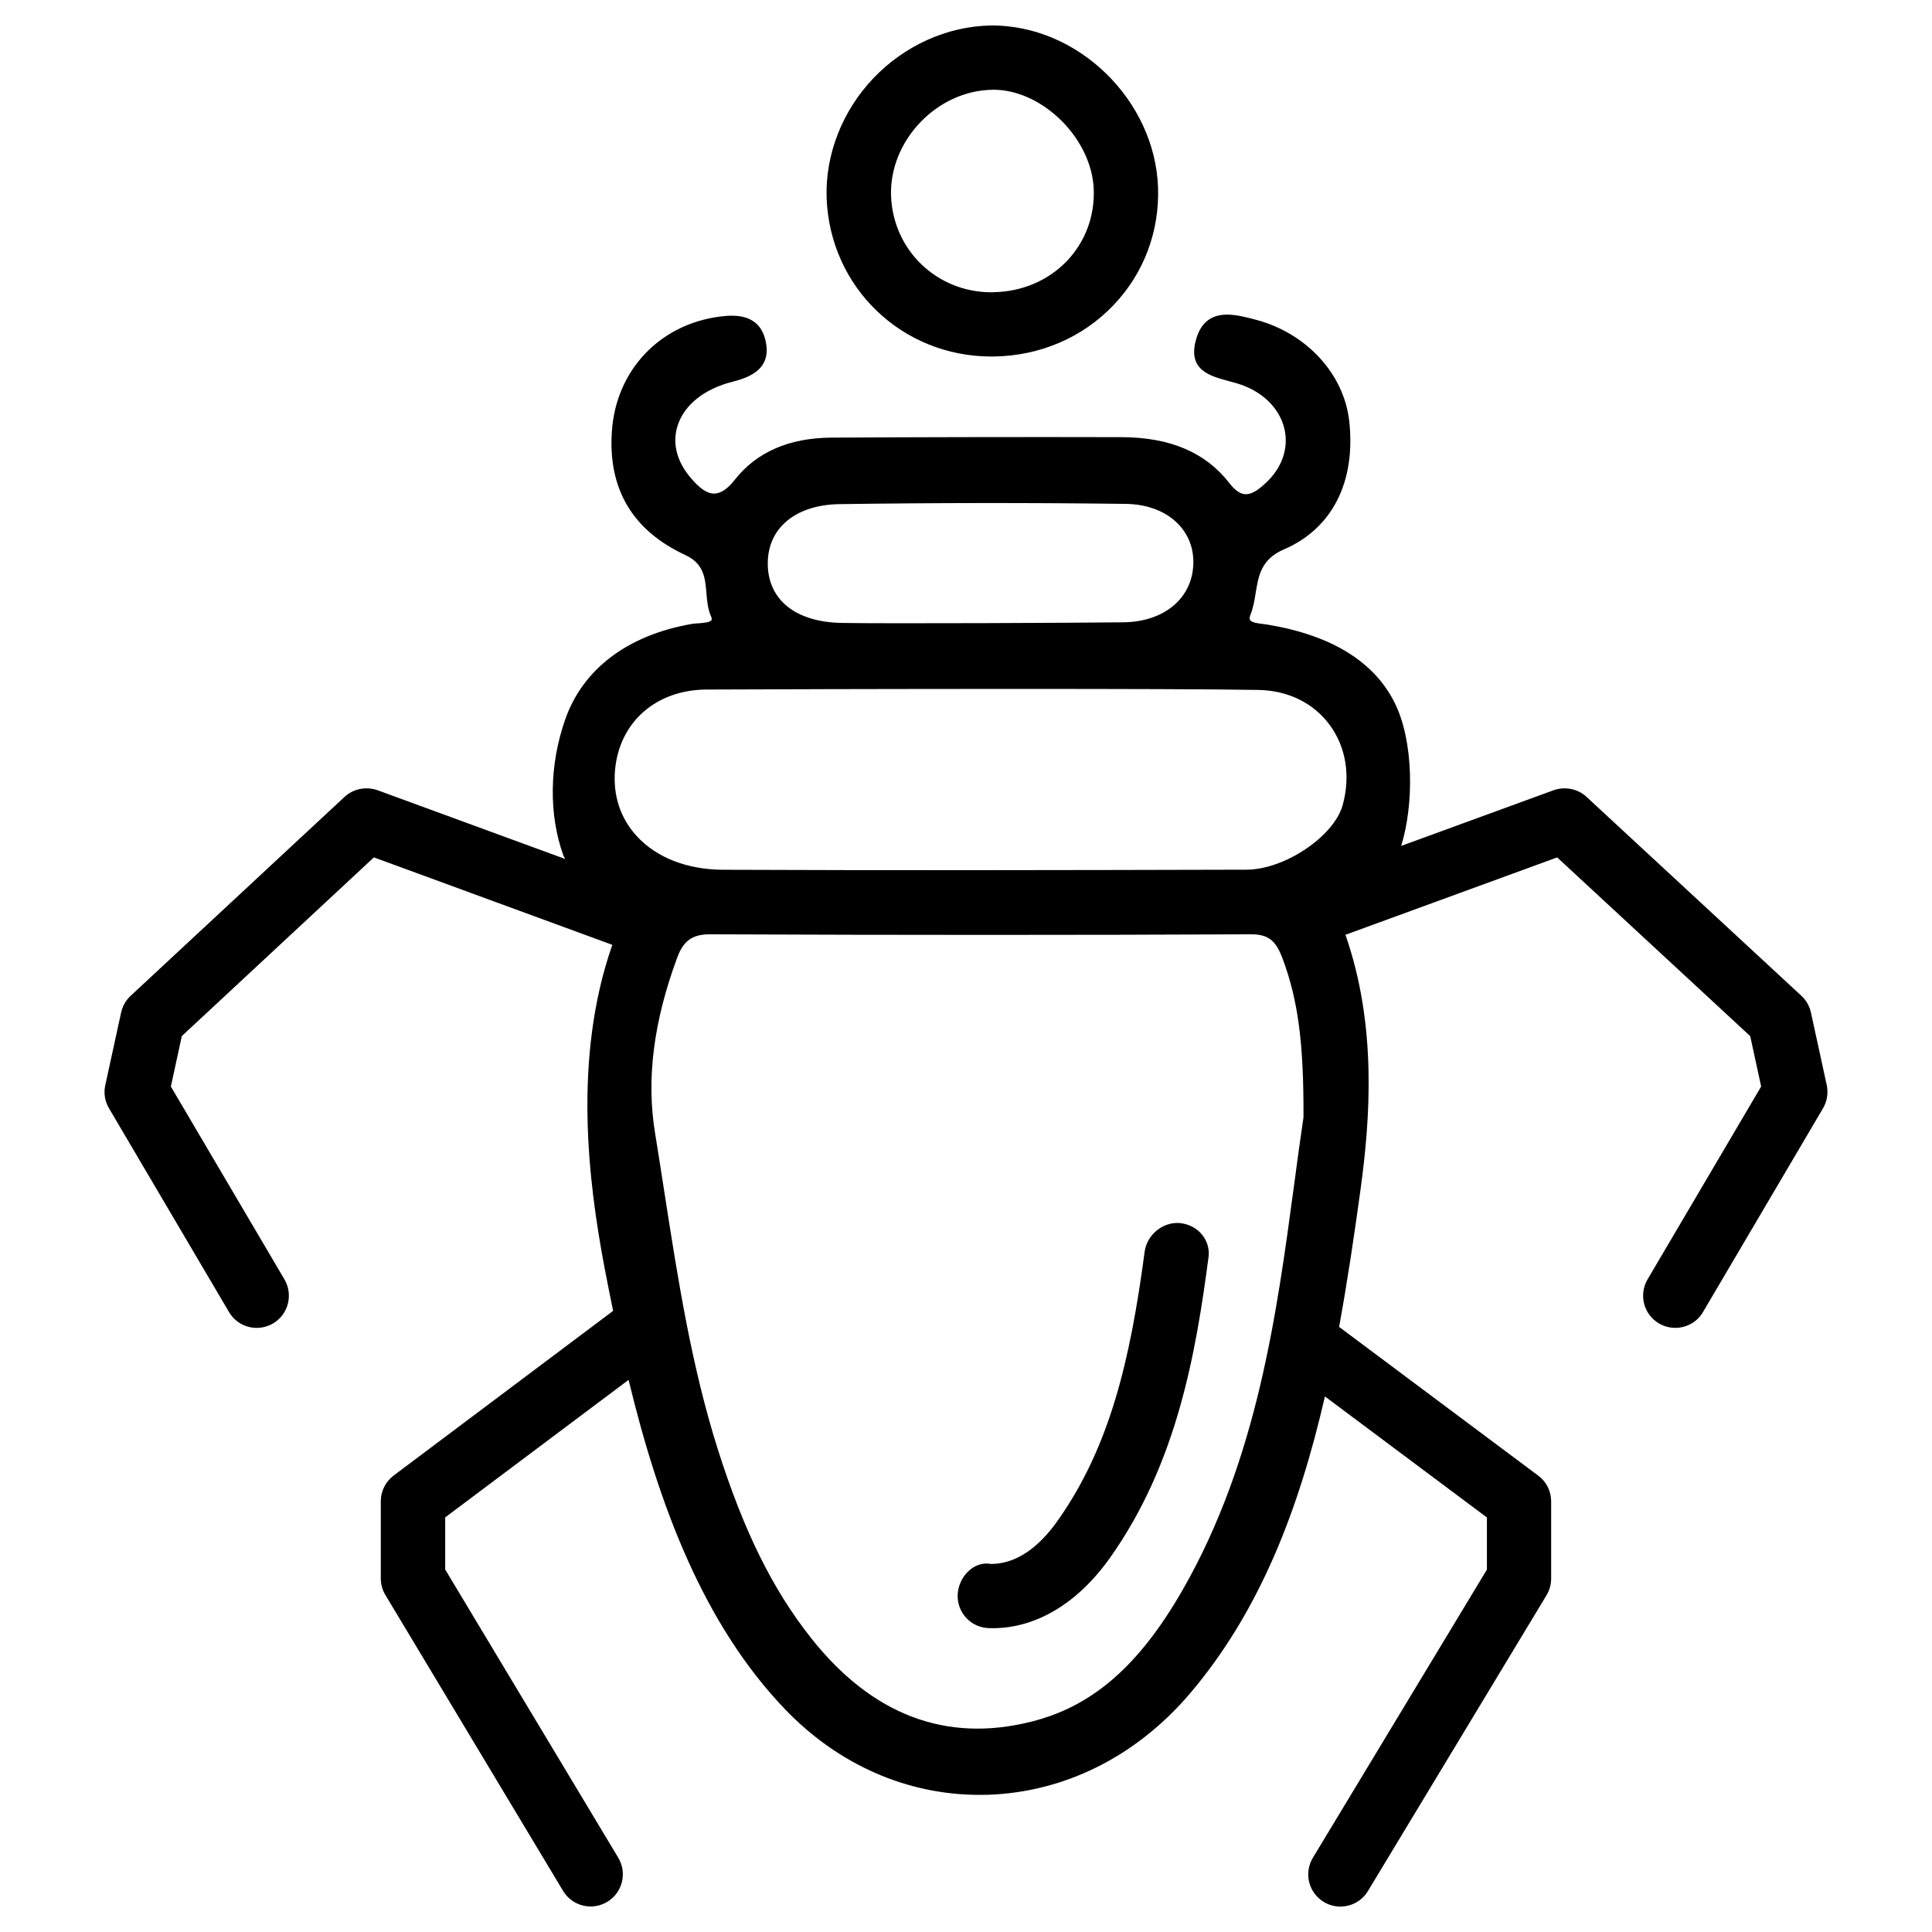
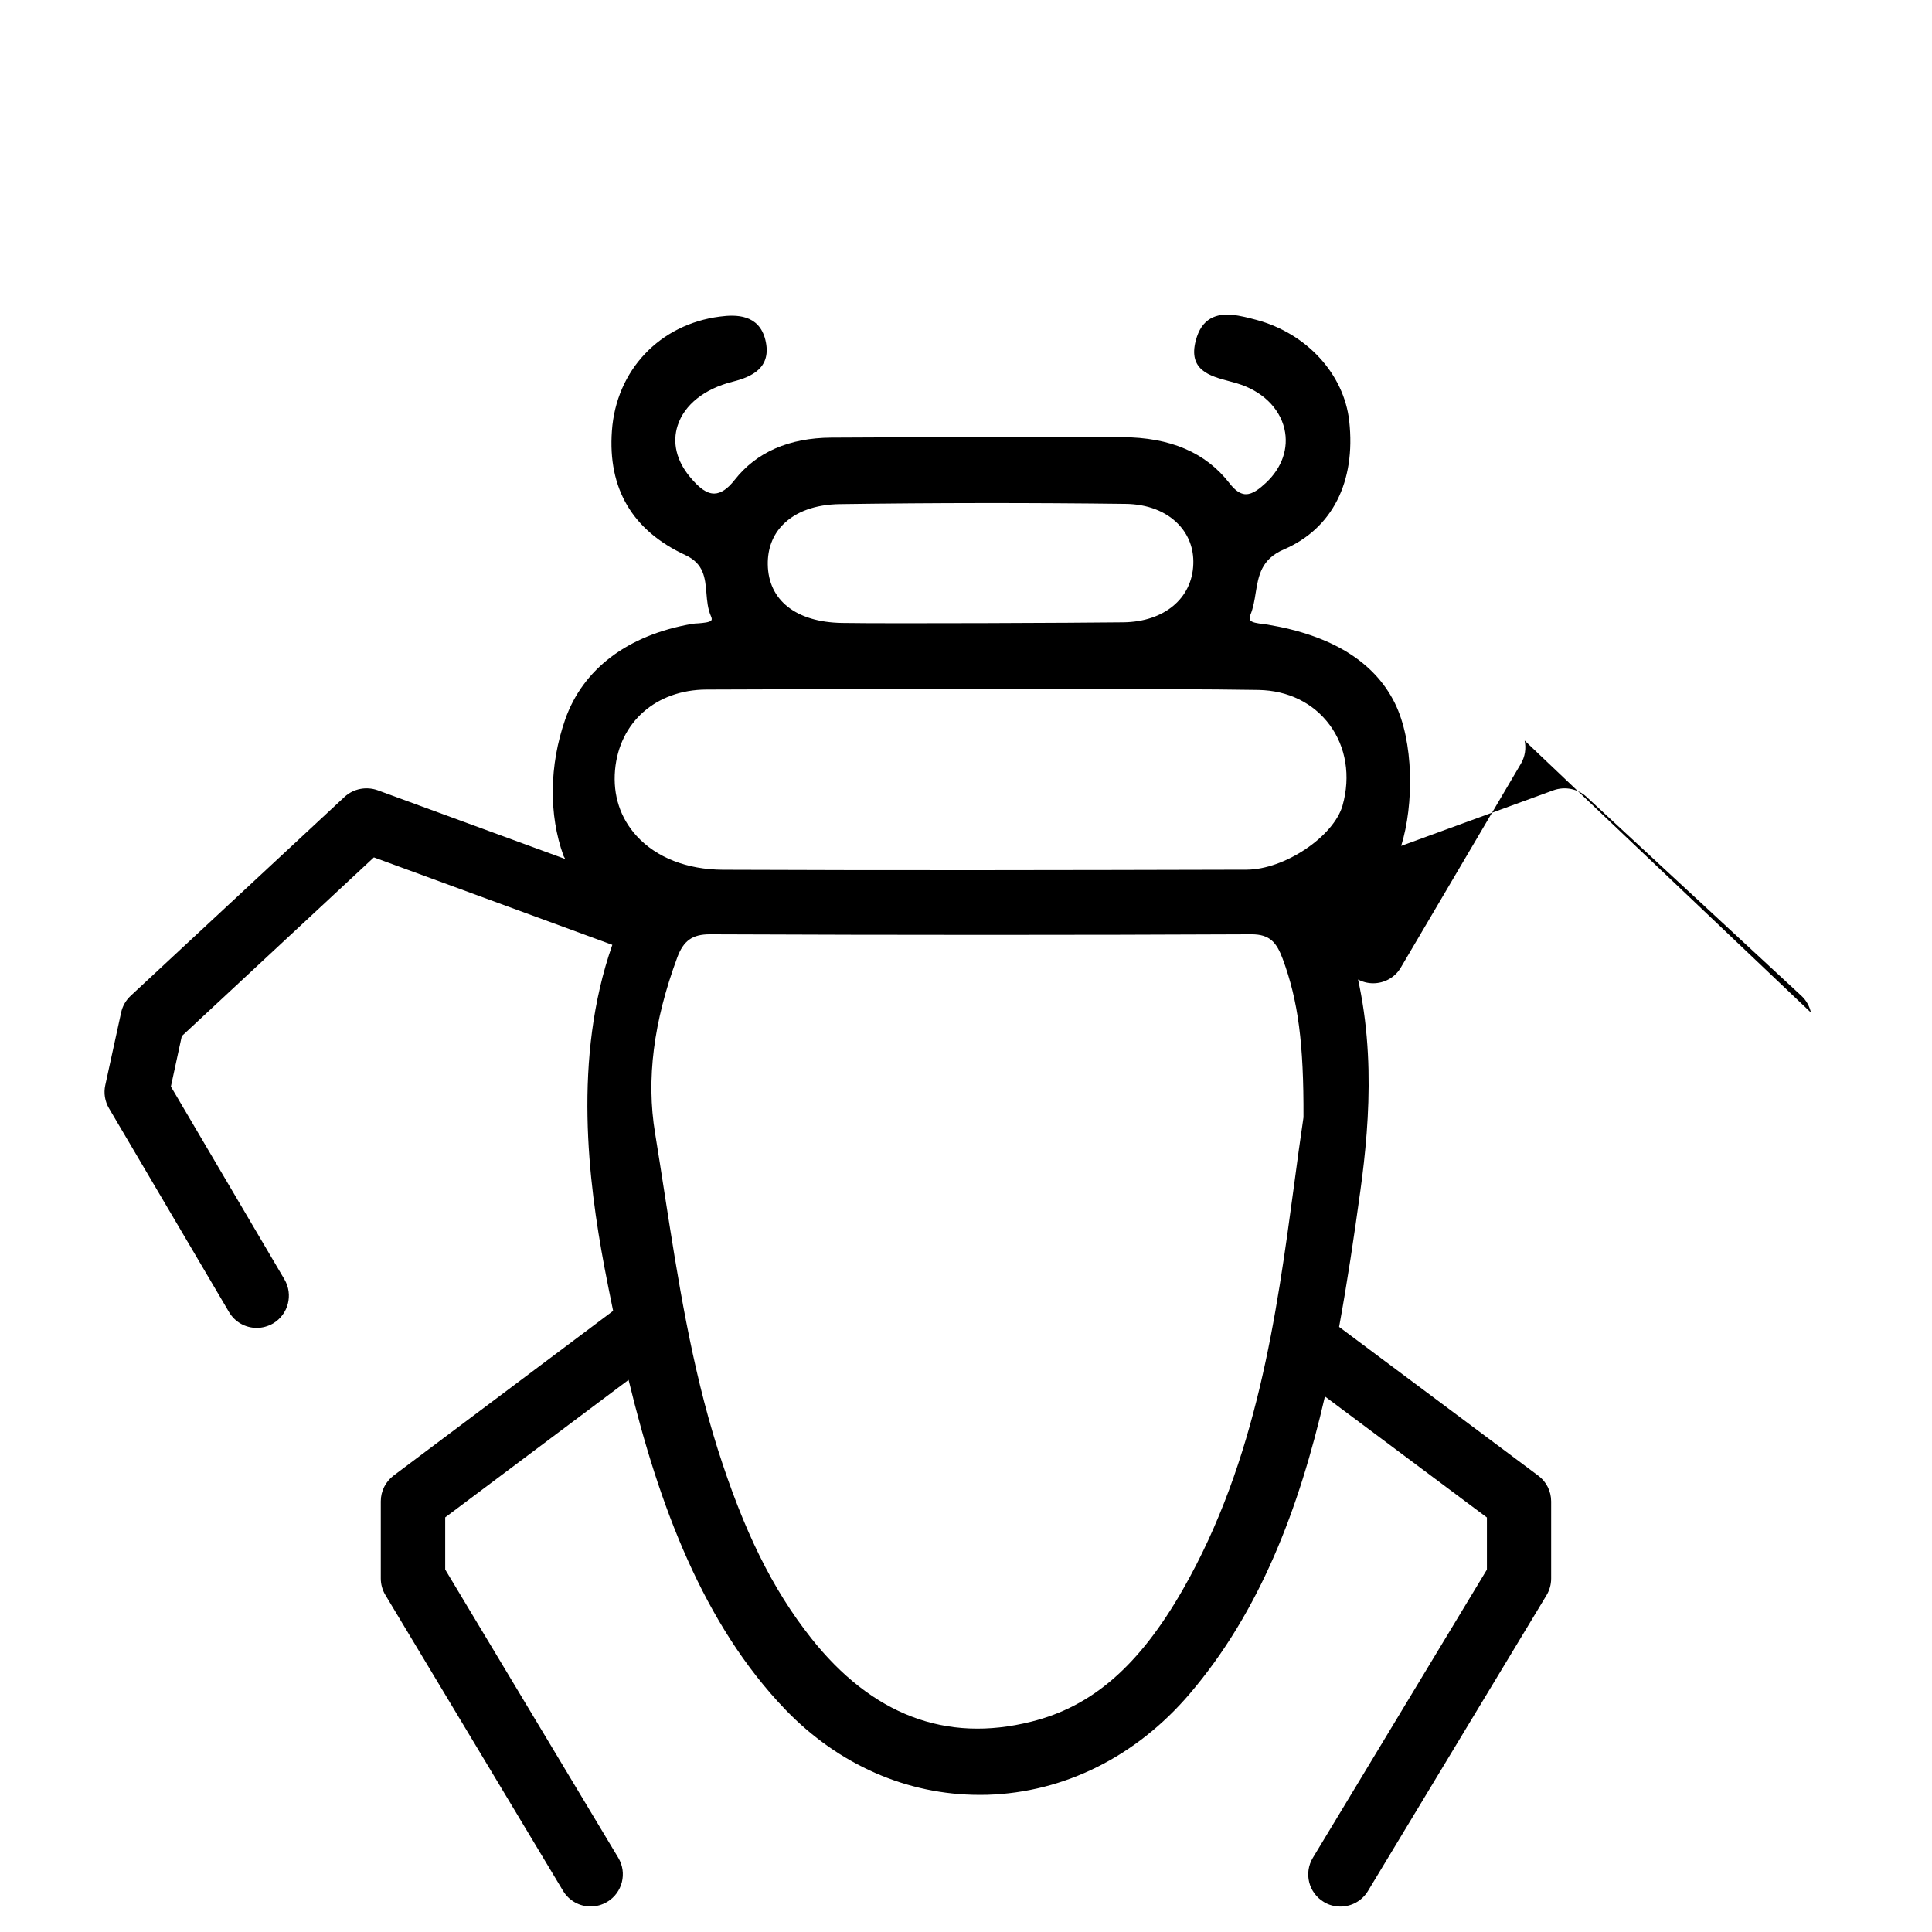
<svg xmlns="http://www.w3.org/2000/svg" fill="#000000" width="800px" height="800px" version="1.1" viewBox="144 144 512 512">
  <g>
-     <path d="m406.71 238.48h0.691c12.258-0.188 23.531-5.039 31.738-13.664 7.996-8.398 12.156-19.48 11.754-31.172-0.82-22.945-21.012-43.098-44.461-42.906v0.02c-11.484 0.23-22.797 5.352-31.027 14.023-8.207 8.648-12.699 20.152-12.344 31.594 0.824 23.738 19.93 42.105 43.648 42.105zm-18.914-61.969c5.121-5.414 12.051-8.586 19.02-8.711 0.148-0.02 0.293-0.02 0.441-0.02 13.016 0 26.137 12.973 26.598 26.473 0.25 7.094-2.266 13.793-7.055 18.852-5.016 5.269-12.008 8.23-19.648 8.332-0.148 0.02-0.293 0.02-0.418 0.02-14.484 0-26.113-11.188-26.598-25.633-0.23-6.906 2.559-13.938 7.66-19.312z" />
-     <path d="m407.05 575.49c11.504 0 22.484-6.551 31.047-18.559 17.738-25 22.777-53.844 26.238-80.254 0.23-4.555-3.211-8.145-7.766-8.566-4.492-0.293-8.648 3.148-9.238 7.684-3.801 28.613-9.195 51.66-23.09 71.27-3.801 5.352-9.676 11.379-17.633 11.398-4.555-0.883-8.648 3.484-8.816 8.188-0.168 4.723 3.504 8.648 8.207 8.816 0.316 0.023 0.676 0.023 1.051 0.023z" />
-     <path d="m623.92 412.34c-0.379-1.699-1.258-3.273-2.539-4.449l-56.953-52.73c-2.332-2.164-5.731-2.793-8.711-1.742l-40.391 14.758c3.422-11.02 3.336-27.711-1.68-37.848-5.438-10.98-16.793-17.988-33.754-20.805-0.379-0.062-0.82-0.125-1.238-0.168-1.324-0.168-2.961-0.355-3.379-1.051-0.168-0.293-0.125-0.777 0.105-1.387 0.754-1.848 1.09-3.863 1.387-5.793 0.754-4.598 1.469-8.941 7.473-11.523 12.805-5.5 19.102-17.887 17.32-34.008-1.387-12.492-11.293-23.258-24.625-26.828-4.074-1.07-8.691-2.332-12.133-0.336-1.891 1.09-3.168 3-3.906 5.816-2.078 7.852 3.715 9.406 8.836 10.77 0.715 0.188 1.406 0.379 2.098 0.586 6.57 1.953 11.25 6.465 12.555 12.051 1.176 5.102-0.609 10.309-4.914 14.316-1.68 1.555-3.465 3-5.269 3h-0.273c-1.344-0.125-2.688-1.07-4.094-2.898-6.32-8.145-15.641-12.156-28.508-12.219-25.547-0.062-51.492-0.02-77.062 0.125-11.184 0.086-19.793 3.844-25.562 11.191-1.891 2.414-3.676 3.609-5.418 3.629h-0.043c-1.891 0-3.863-1.344-6.402-4.41-3.566-4.281-4.723-9.109-3.254-13.621 1.785-5.5 7.074-9.719 14.57-11.609 4.996-1.258 10.496-3.652 8.668-11.105-1.68-6.738-7.703-6.738-12.07-6.152-15.953 2.059-27.457 14.234-28.59 30.273-1.113 15.324 5.438 26.406 19.438 32.914 4.934 2.269 5.269 6.047 5.606 10.059 0.168 2.078 0.355 4.238 1.219 6.191 0.148 0.316 0.273 0.754 0.125 1.008-0.379 0.609-2.227 0.734-3.441 0.84-0.609 0.02-1.199 0.062-1.66 0.145-17.043 2.918-29.012 11.945-33.691 25.402-4.199 12.051-4.367 25.168-0.441 36.023 0.125 0.355 0.336 0.547 0.461 0.883l-49.73-18.223c-2.981-1.051-6.383-0.418-8.734 1.762l-56.699 52.73c-1.258 1.176-2.164 2.731-2.519 4.43l-4.199 19.25c-0.461 2.098-0.105 4.281 0.988 6.129l31.805 53.992c1.594 2.707 4.43 4.199 7.348 4.199 1.469 0 2.961-0.398 4.324-1.176 4.051-2.394 5.394-7.621 3.023-11.672l-30.102-51.117 2.894-13.367 50.906-47.359 63.188 23.176c-10.539 30.082-6.297 62.996-2.121 85.27 0.734 3.906 1.531 7.828 2.332 11.734l-58.168 43.641c-2.141 1.617-3.402 4.137-3.402 6.824v20.445c0 1.531 0.418 3.066 1.219 4.387l47.086 78.406c1.594 2.664 4.43 4.137 7.305 4.137 1.492 0 3-0.398 4.387-1.219 4.051-2.414 5.352-7.66 2.938-11.691l-45.867-76.391v-13.812l48.598-36.441c8.039 33.25 19.836 64.801 41.562 87.391 14.086 14.633 32.266 22.586 51.43 22.586 0.691 0 1.387 0 2.078-0.02 20.383-0.629 39.422-10.117 53.613-26.742 18.66-21.875 29.012-49.078 35.855-78.824l42.93 32.074v13.812l-46.121 76.367c-2.434 4.031-1.156 9.277 2.898 11.715 1.363 0.84 2.898 1.219 4.387 1.219 2.898 0 5.711-1.469 7.305-4.113l47.336-78.406c0.797-1.324 1.219-2.856 1.219-4.41v-20.445c0-2.688-1.258-5.227-3.422-6.824l-52.773-39.422c2.164-11.82 3.969-23.93 5.648-36.191 2.602-18.914 4.43-43.684-3.969-67.719l56.113-20.508 51.156 47.359 2.898 13.352-30.102 51.117c-2.371 4.051-1.051 9.277 3.023 11.672 1.363 0.797 2.856 1.176 4.324 1.176 2.918 0 5.773-1.492 7.348-4.199l31.805-53.992c1.09-1.848 1.426-4.031 0.988-6.129zm-265.03 165.69c-10.223-12.93-17.82-28.383-24.688-50.023-6.969-22.043-10.578-45.195-14.066-67.617-0.84-5.375-1.66-10.746-2.539-16.121-2.352-14.273-0.418-29.492 5.879-46.52 1.66-4.469 4.012-6.148 8.652-6.148h0.082c50.508 0.211 97.402 0.211 143.33 0h0.125c4.914 0 6.656 2.203 8.27 6.527 4.094 11.043 5.582 22.441 5.5 41.984-0.883 5.898-1.68 11.859-2.519 18.156-4.578 34.008-9.762 72.59-29.473 107.02-11.547 20.133-23.93 30.941-40.156 34.973-22.625 5.695-42.273-1.82-58.398-22.227zm140.92-220.62c-2.332 8.27-15.406 17.047-25.465 17.066-49.059 0.125-93.332 0.211-138.76 0.02-9.531-0.043-17.656-3.234-22.883-8.965-4.324-4.746-6.297-10.77-5.711-17.465 1.133-12.68 10.832-21.242 24.184-21.328 11.965-0.062 47.84-0.168 81.785-0.168 27.27 0 53.258 0.062 64.57 0.273 7.828 0.148 14.527 3.441 18.828 9.238 4.352 5.856 5.609 13.625 3.449 21.328zm-152.34-63.836c-0.062-4.137 1.301-7.769 3.969-10.496 3.402-3.484 8.629-5.394 15.156-5.481 25.129-0.355 50.59-0.379 75.699-0.062 5.773 0.062 10.727 1.973 14 5.394 2.731 2.856 4.094 6.508 3.945 10.559-0.293 9.109-7.746 15.305-18.535 15.43-11.672 0.148-61.949 0.379-74.605 0.168-12.156-0.211-19.504-6.023-19.629-15.512z" />
+     <path d="m623.92 412.34c-0.379-1.699-1.258-3.273-2.539-4.449l-56.953-52.73c-2.332-2.164-5.731-2.793-8.711-1.742l-40.391 14.758c3.422-11.02 3.336-27.711-1.68-37.848-5.438-10.98-16.793-17.988-33.754-20.805-0.379-0.062-0.82-0.125-1.238-0.168-1.324-0.168-2.961-0.355-3.379-1.051-0.168-0.293-0.125-0.777 0.105-1.387 0.754-1.848 1.09-3.863 1.387-5.793 0.754-4.598 1.469-8.941 7.473-11.523 12.805-5.5 19.102-17.887 17.32-34.008-1.387-12.492-11.293-23.258-24.625-26.828-4.074-1.07-8.691-2.332-12.133-0.336-1.891 1.09-3.168 3-3.906 5.816-2.078 7.852 3.715 9.406 8.836 10.77 0.715 0.188 1.406 0.379 2.098 0.586 6.57 1.953 11.25 6.465 12.555 12.051 1.176 5.102-0.609 10.309-4.914 14.316-1.68 1.555-3.465 3-5.269 3h-0.273c-1.344-0.125-2.688-1.07-4.094-2.898-6.32-8.145-15.641-12.156-28.508-12.219-25.547-0.062-51.492-0.02-77.062 0.125-11.184 0.086-19.793 3.844-25.562 11.191-1.891 2.414-3.676 3.609-5.418 3.629h-0.043c-1.891 0-3.863-1.344-6.402-4.41-3.566-4.281-4.723-9.109-3.254-13.621 1.785-5.5 7.074-9.719 14.57-11.609 4.996-1.258 10.496-3.652 8.668-11.105-1.68-6.738-7.703-6.738-12.07-6.152-15.953 2.059-27.457 14.234-28.59 30.273-1.113 15.324 5.438 26.406 19.438 32.914 4.934 2.269 5.269 6.047 5.606 10.059 0.168 2.078 0.355 4.238 1.219 6.191 0.148 0.316 0.273 0.754 0.125 1.008-0.379 0.609-2.227 0.734-3.441 0.84-0.609 0.02-1.199 0.062-1.66 0.145-17.043 2.918-29.012 11.945-33.691 25.402-4.199 12.051-4.367 25.168-0.441 36.023 0.125 0.355 0.336 0.547 0.461 0.883l-49.73-18.223c-2.981-1.051-6.383-0.418-8.734 1.762l-56.699 52.73c-1.258 1.176-2.164 2.731-2.519 4.43l-4.199 19.25c-0.461 2.098-0.105 4.281 0.988 6.129l31.805 53.992c1.594 2.707 4.43 4.199 7.348 4.199 1.469 0 2.961-0.398 4.324-1.176 4.051-2.394 5.394-7.621 3.023-11.672l-30.102-51.117 2.894-13.367 50.906-47.359 63.188 23.176c-10.539 30.082-6.297 62.996-2.121 85.27 0.734 3.906 1.531 7.828 2.332 11.734l-58.168 43.641c-2.141 1.617-3.402 4.137-3.402 6.824v20.445c0 1.531 0.418 3.066 1.219 4.387l47.086 78.406c1.594 2.664 4.43 4.137 7.305 4.137 1.492 0 3-0.398 4.387-1.219 4.051-2.414 5.352-7.66 2.938-11.691l-45.867-76.391v-13.812l48.598-36.441c8.039 33.25 19.836 64.801 41.562 87.391 14.086 14.633 32.266 22.586 51.43 22.586 0.691 0 1.387 0 2.078-0.02 20.383-0.629 39.422-10.117 53.613-26.742 18.66-21.875 29.012-49.078 35.855-78.824l42.93 32.074v13.812l-46.121 76.367c-2.434 4.031-1.156 9.277 2.898 11.715 1.363 0.84 2.898 1.219 4.387 1.219 2.898 0 5.711-1.469 7.305-4.113l47.336-78.406c0.797-1.324 1.219-2.856 1.219-4.41v-20.445c0-2.688-1.258-5.227-3.422-6.824l-52.773-39.422c2.164-11.82 3.969-23.93 5.648-36.191 2.602-18.914 4.43-43.684-3.969-67.719c-2.371 4.051-1.051 9.277 3.023 11.672 1.363 0.797 2.856 1.176 4.324 1.176 2.918 0 5.773-1.492 7.348-4.199l31.805-53.992c1.09-1.848 1.426-4.031 0.988-6.129zm-265.03 165.69c-10.223-12.93-17.82-28.383-24.688-50.023-6.969-22.043-10.578-45.195-14.066-67.617-0.84-5.375-1.66-10.746-2.539-16.121-2.352-14.273-0.418-29.492 5.879-46.52 1.66-4.469 4.012-6.148 8.652-6.148h0.082c50.508 0.211 97.402 0.211 143.33 0h0.125c4.914 0 6.656 2.203 8.27 6.527 4.094 11.043 5.582 22.441 5.5 41.984-0.883 5.898-1.68 11.859-2.519 18.156-4.578 34.008-9.762 72.59-29.473 107.02-11.547 20.133-23.93 30.941-40.156 34.973-22.625 5.695-42.273-1.82-58.398-22.227zm140.92-220.62c-2.332 8.27-15.406 17.047-25.465 17.066-49.059 0.125-93.332 0.211-138.76 0.02-9.531-0.043-17.656-3.234-22.883-8.965-4.324-4.746-6.297-10.77-5.711-17.465 1.133-12.68 10.832-21.242 24.184-21.328 11.965-0.062 47.84-0.168 81.785-0.168 27.27 0 53.258 0.062 64.57 0.273 7.828 0.148 14.527 3.441 18.828 9.238 4.352 5.856 5.609 13.625 3.449 21.328zm-152.34-63.836c-0.062-4.137 1.301-7.769 3.969-10.496 3.402-3.484 8.629-5.394 15.156-5.481 25.129-0.355 50.59-0.379 75.699-0.062 5.773 0.062 10.727 1.973 14 5.394 2.731 2.856 4.094 6.508 3.945 10.559-0.293 9.109-7.746 15.305-18.535 15.43-11.672 0.148-61.949 0.379-74.605 0.168-12.156-0.211-19.504-6.023-19.629-15.512z" />
  </g>
</svg>